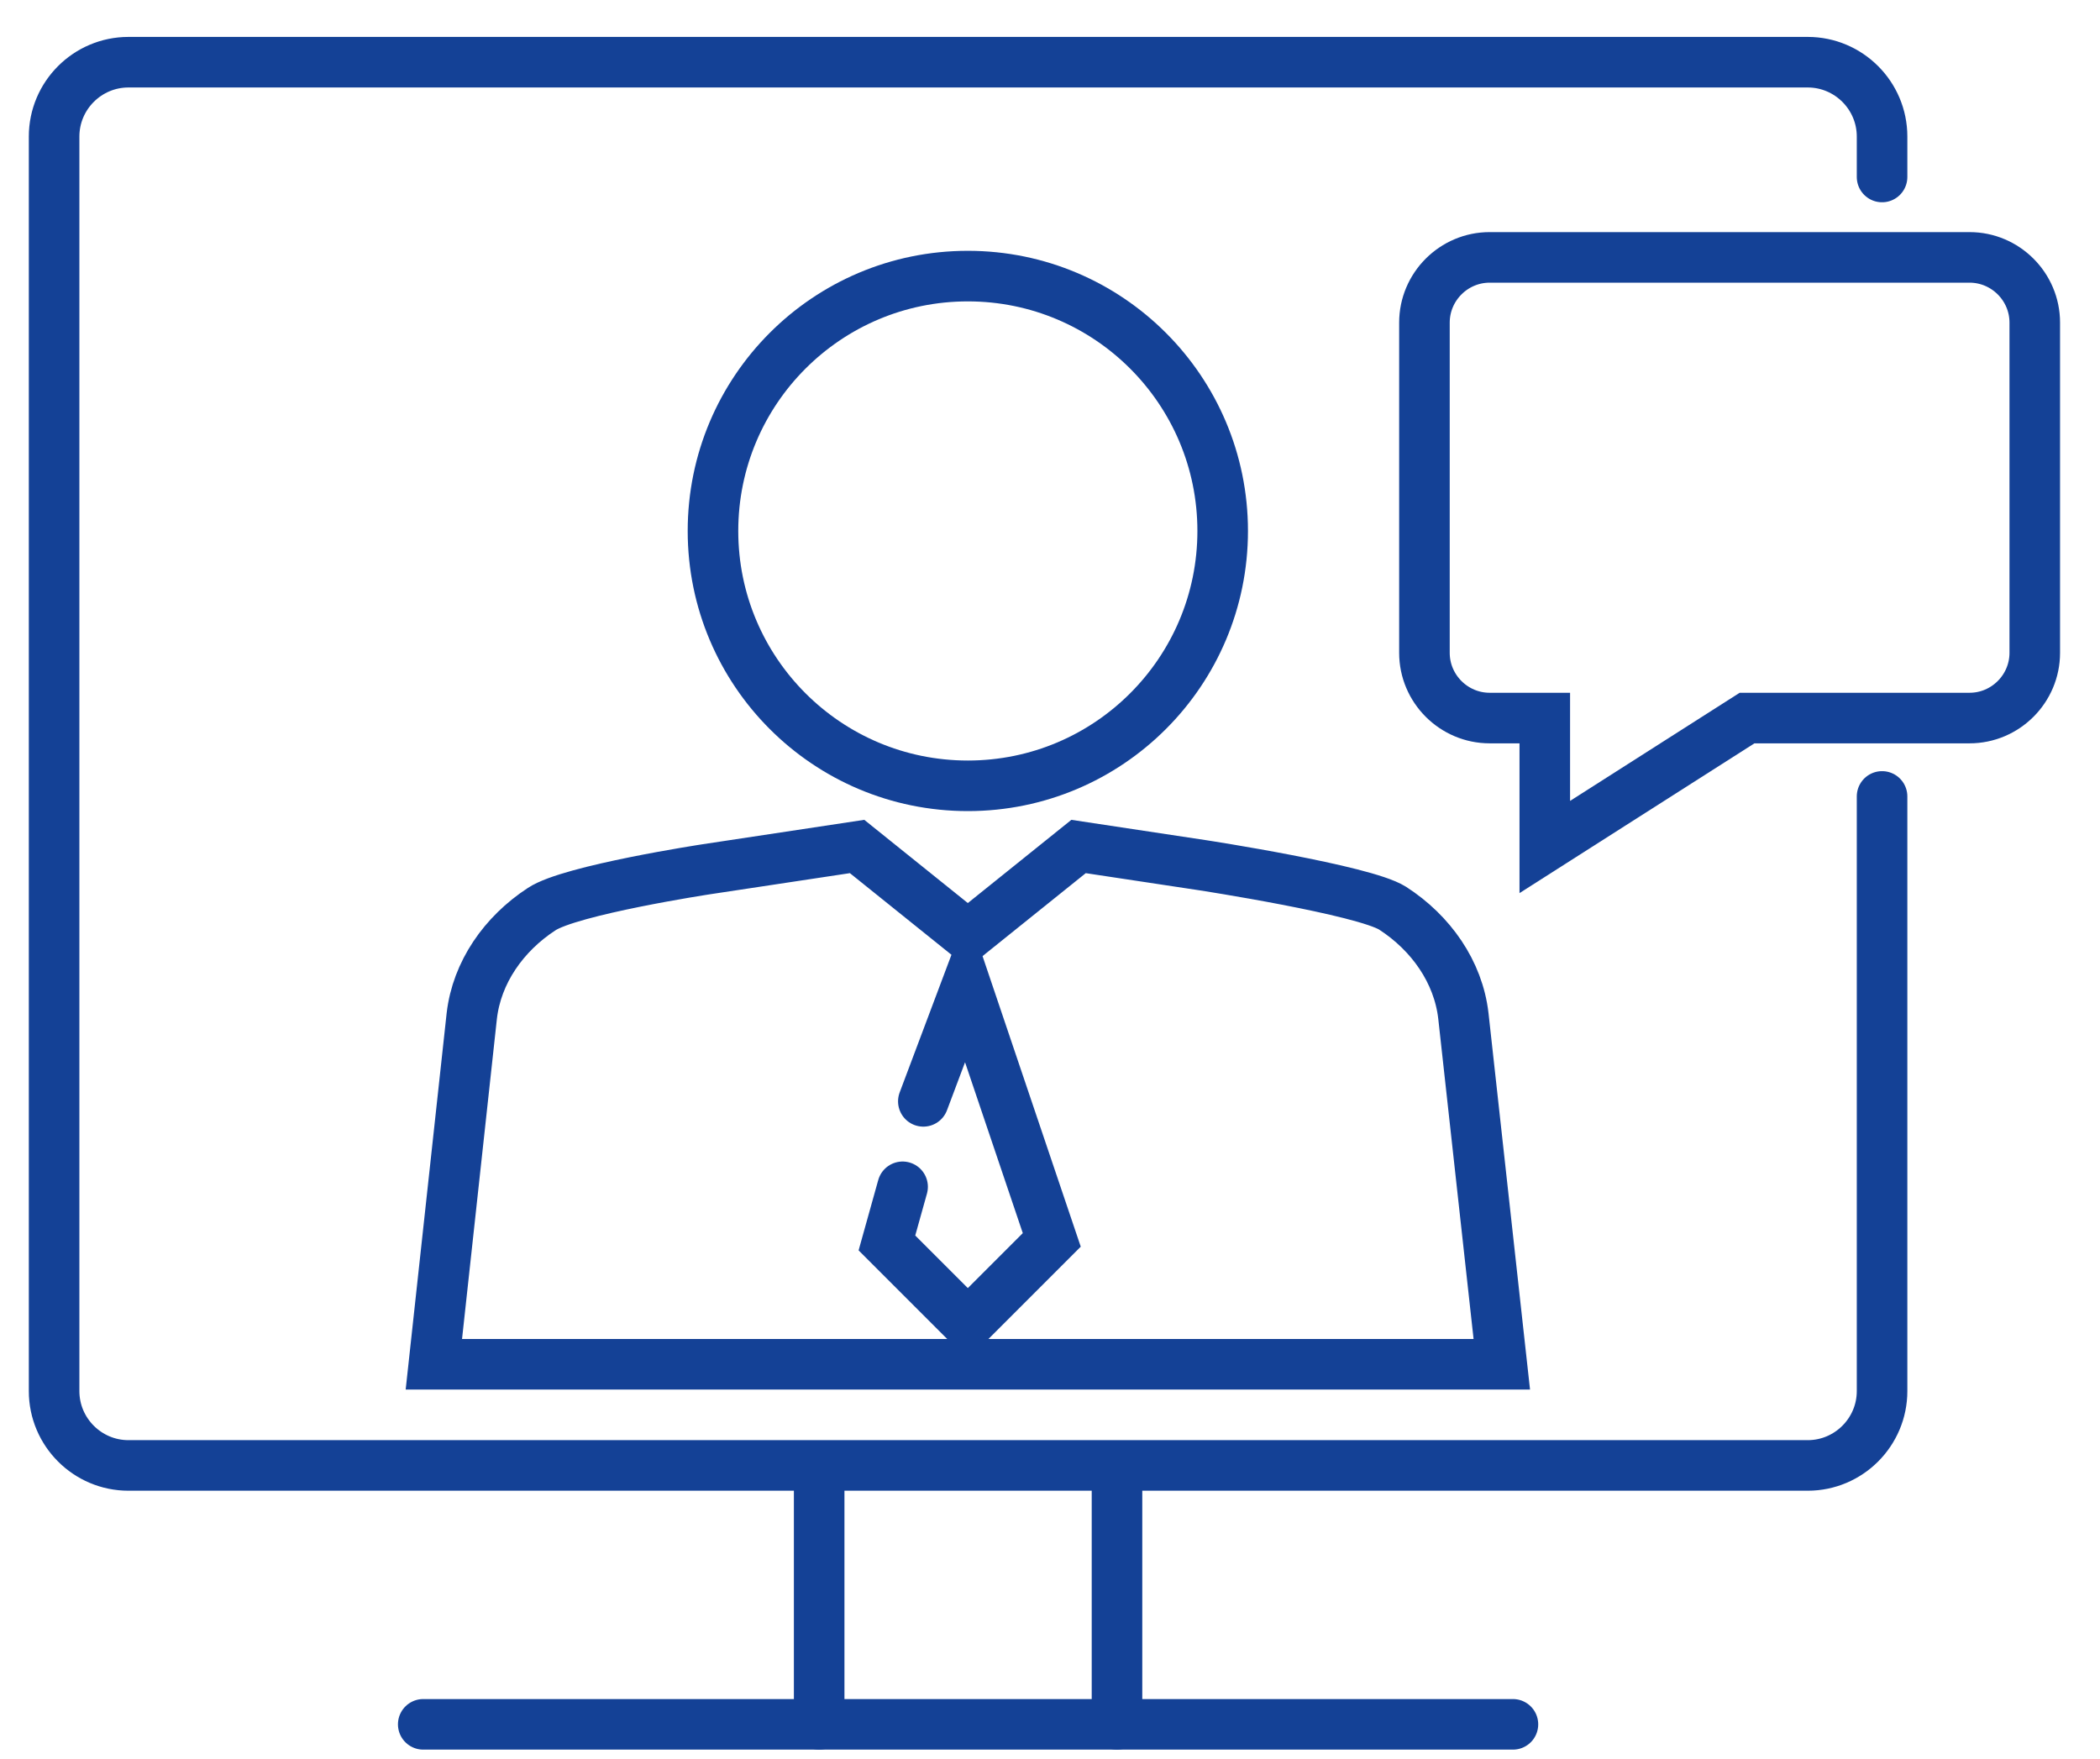
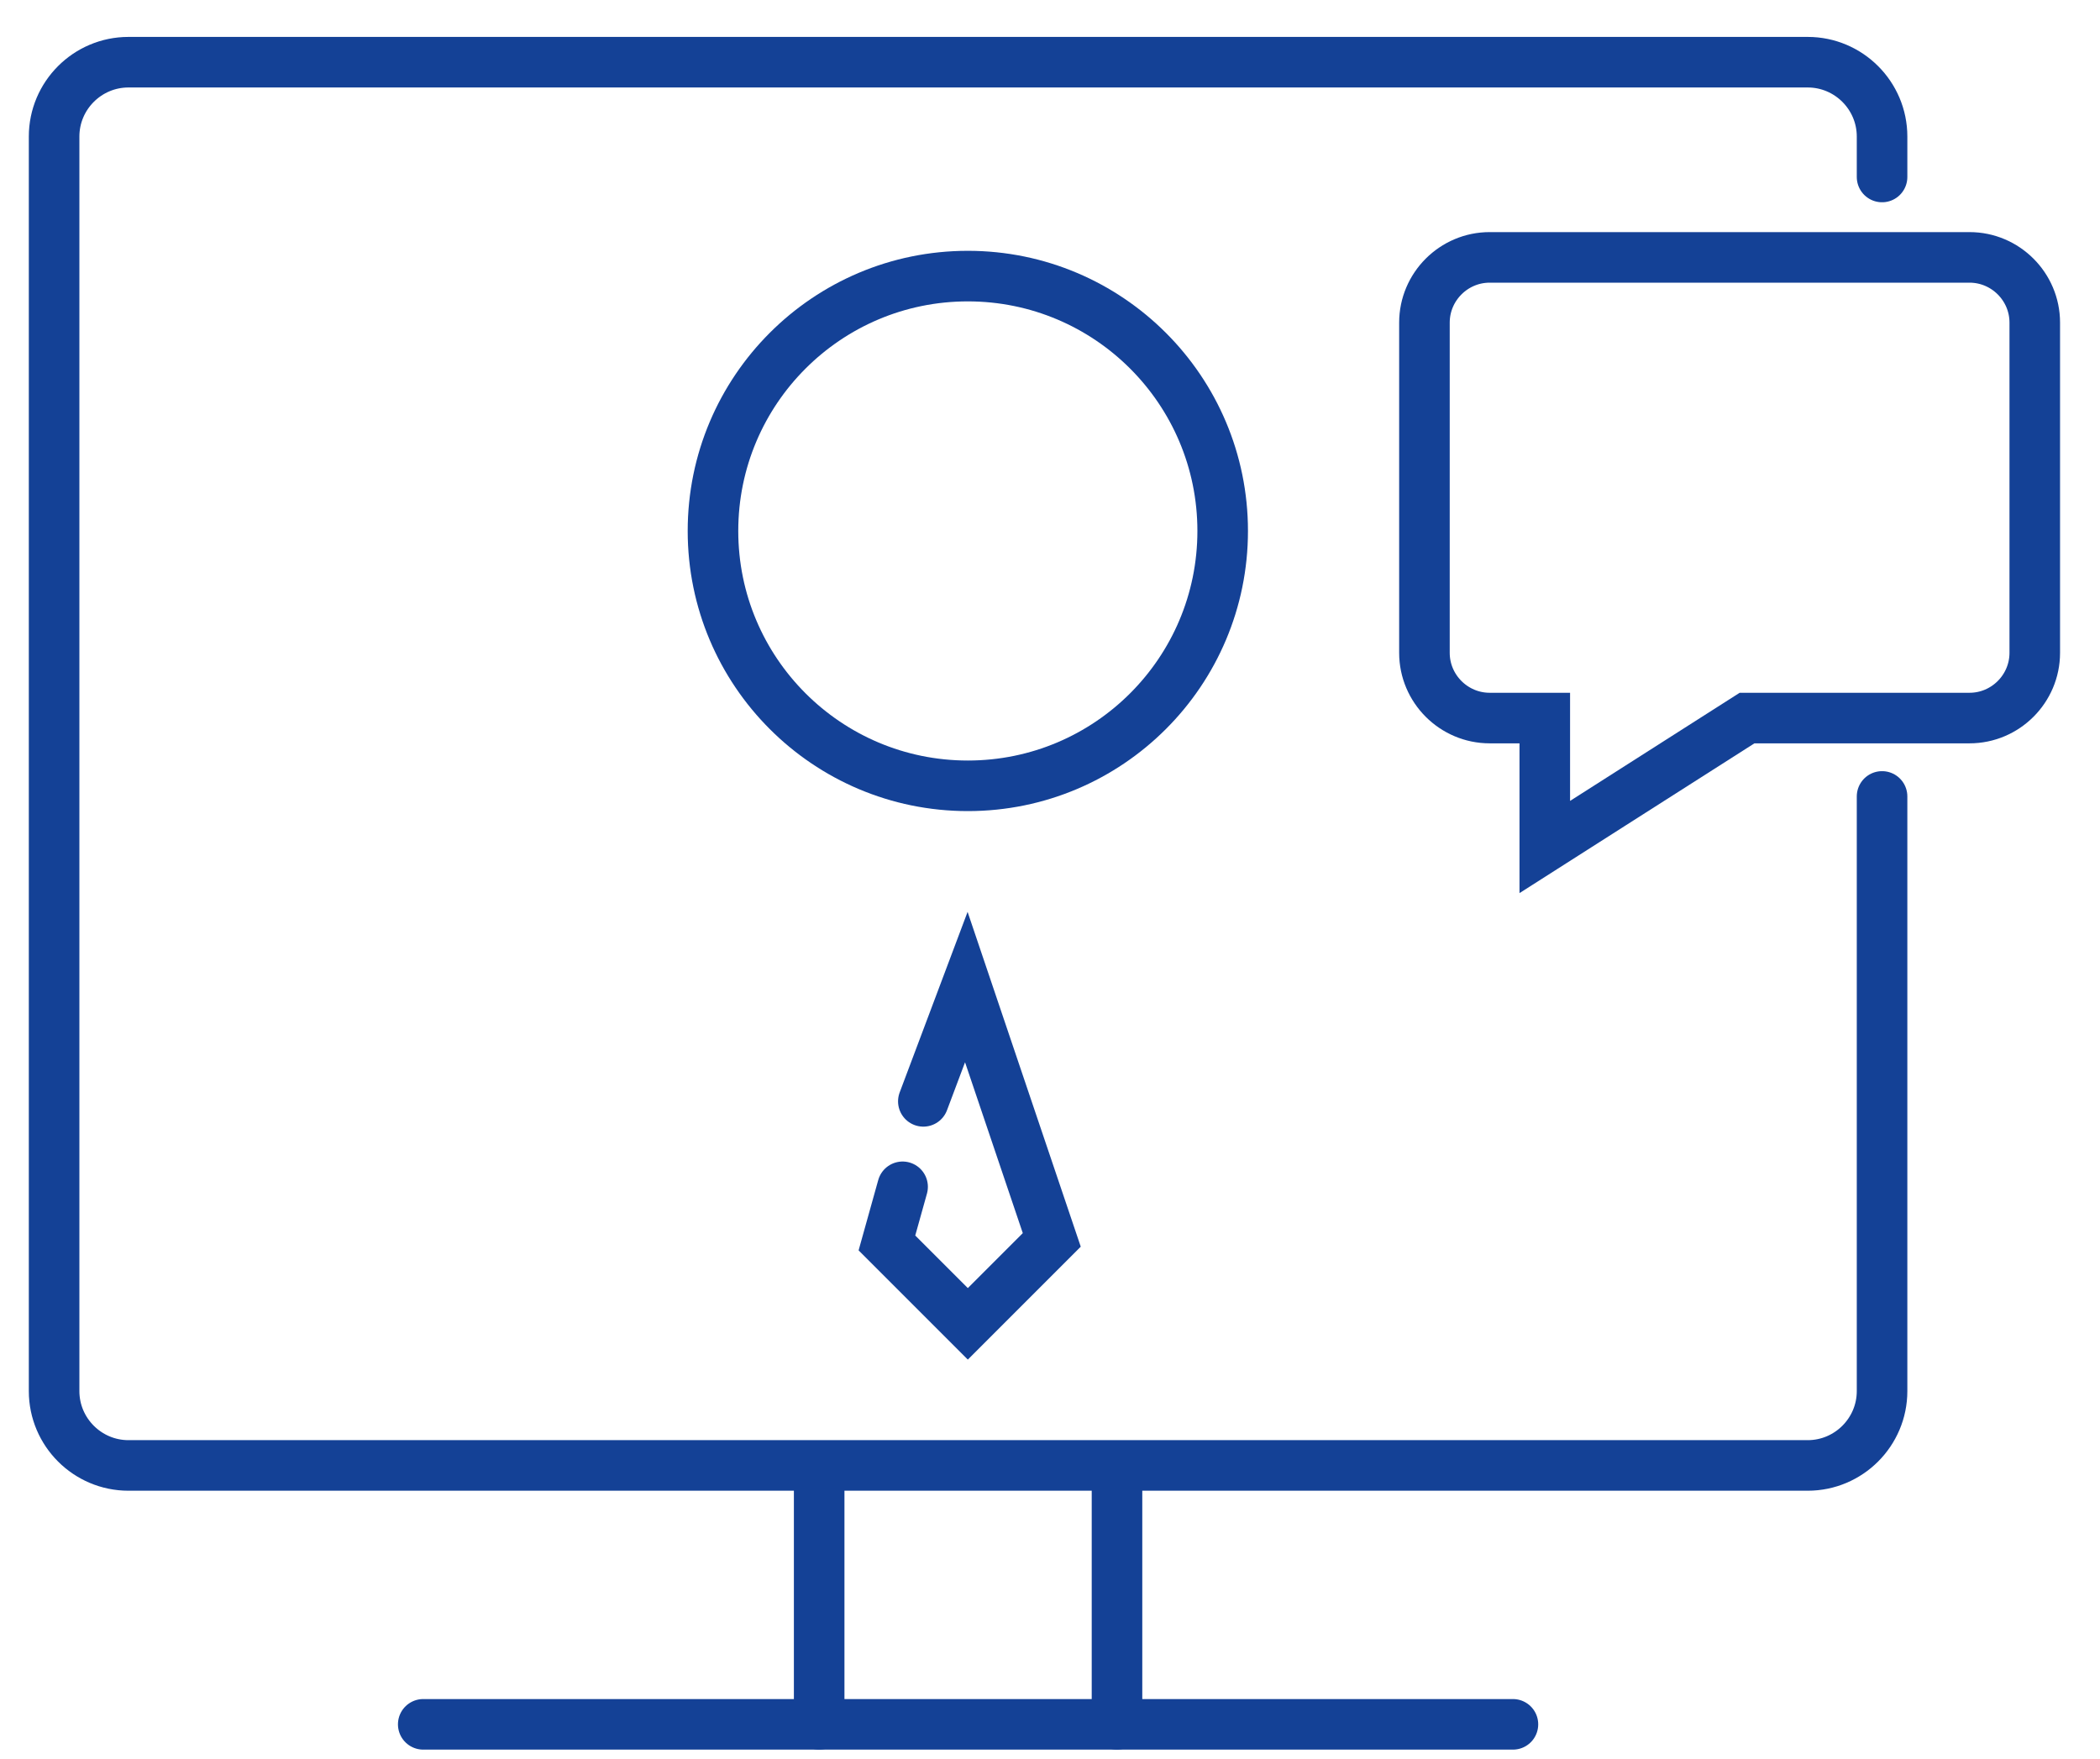
<svg xmlns="http://www.w3.org/2000/svg" version="1.1" id="图层_1" x="0px" y="0px" viewBox="0 0 415.3 347.9" style="enable-background:new 0 0 415.3 347.9;" xml:space="preserve">
  <style type="text/css">
	.st0{fill:none;stroke:#144196;stroke-width:10;stroke-linecap:round;stroke-miterlimit:10;}
</style>
  <path class="st0" d="M372.2,35v-8c0-8.1-6.6-14.7-14.7-14.7H25.4c-8.1,0-14.7,6.6-14.7,14.7v248.1c0,8.1,6.6,14.7,14.7,14.7h332.1  c8.1,0,14.7-6.6,14.7-14.7V157.5" />
  <g>
-     <path class="st0" d="M289.4,200.9c-1-8.7-6.4-16.4-14-21.3c-5.7-3.6-37.6-8.5-37.6-8.5l-24.5-3.7L191.4,185l-21.9-17.6l-29.8,4.5   c0,0-26.9,4.1-32.6,7.9c-7.5,4.9-12.8,12.5-13.8,21.1l-7.5,68.9H297L289.4,200.9z" />
    <polyline class="st0" points="178.5,234.7 175.4,245.8 191.4,261.8 208,245.2 191.1,195.2 182.6,217.8  " />
    <circle class="st0" cx="191.4" cy="105" r="50.4" />
  </g>
  <path class="st0" d="M389.5,50.9h-94.9c-7.1,0-12.9,5.8-12.9,12.9v65.3c0,7.1,5.8,12.9,12.9,12.9h10.9v25.5l40-25.5h44  c7.1,0,12.9-5.8,12.9-12.9V63.8C402.4,56.7,396.6,50.9,389.5,50.9z" />
  <line class="st0" x1="83.7" y1="341" x2="299.2" y2="341" />
  <g>
    <line class="st0" x1="162" y1="290.1" x2="162" y2="341" />
    <line class="st0" x1="220.9" y1="290.1" x2="220.9" y2="341" />
  </g>
</svg>